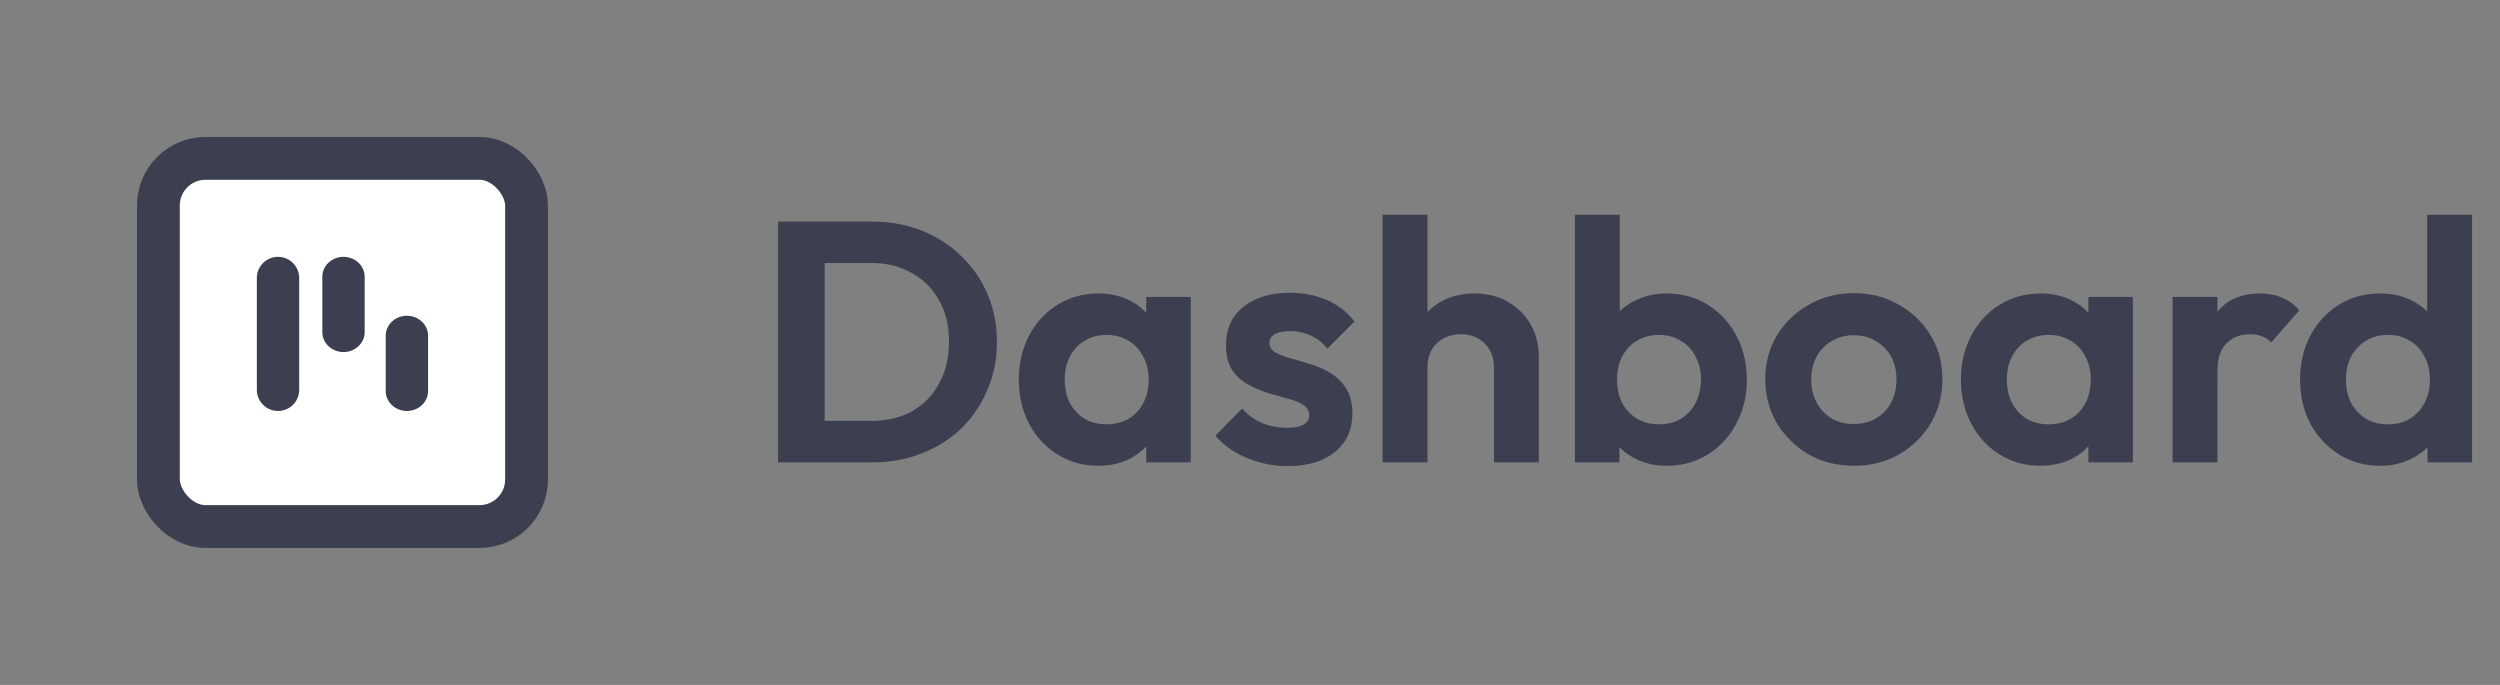
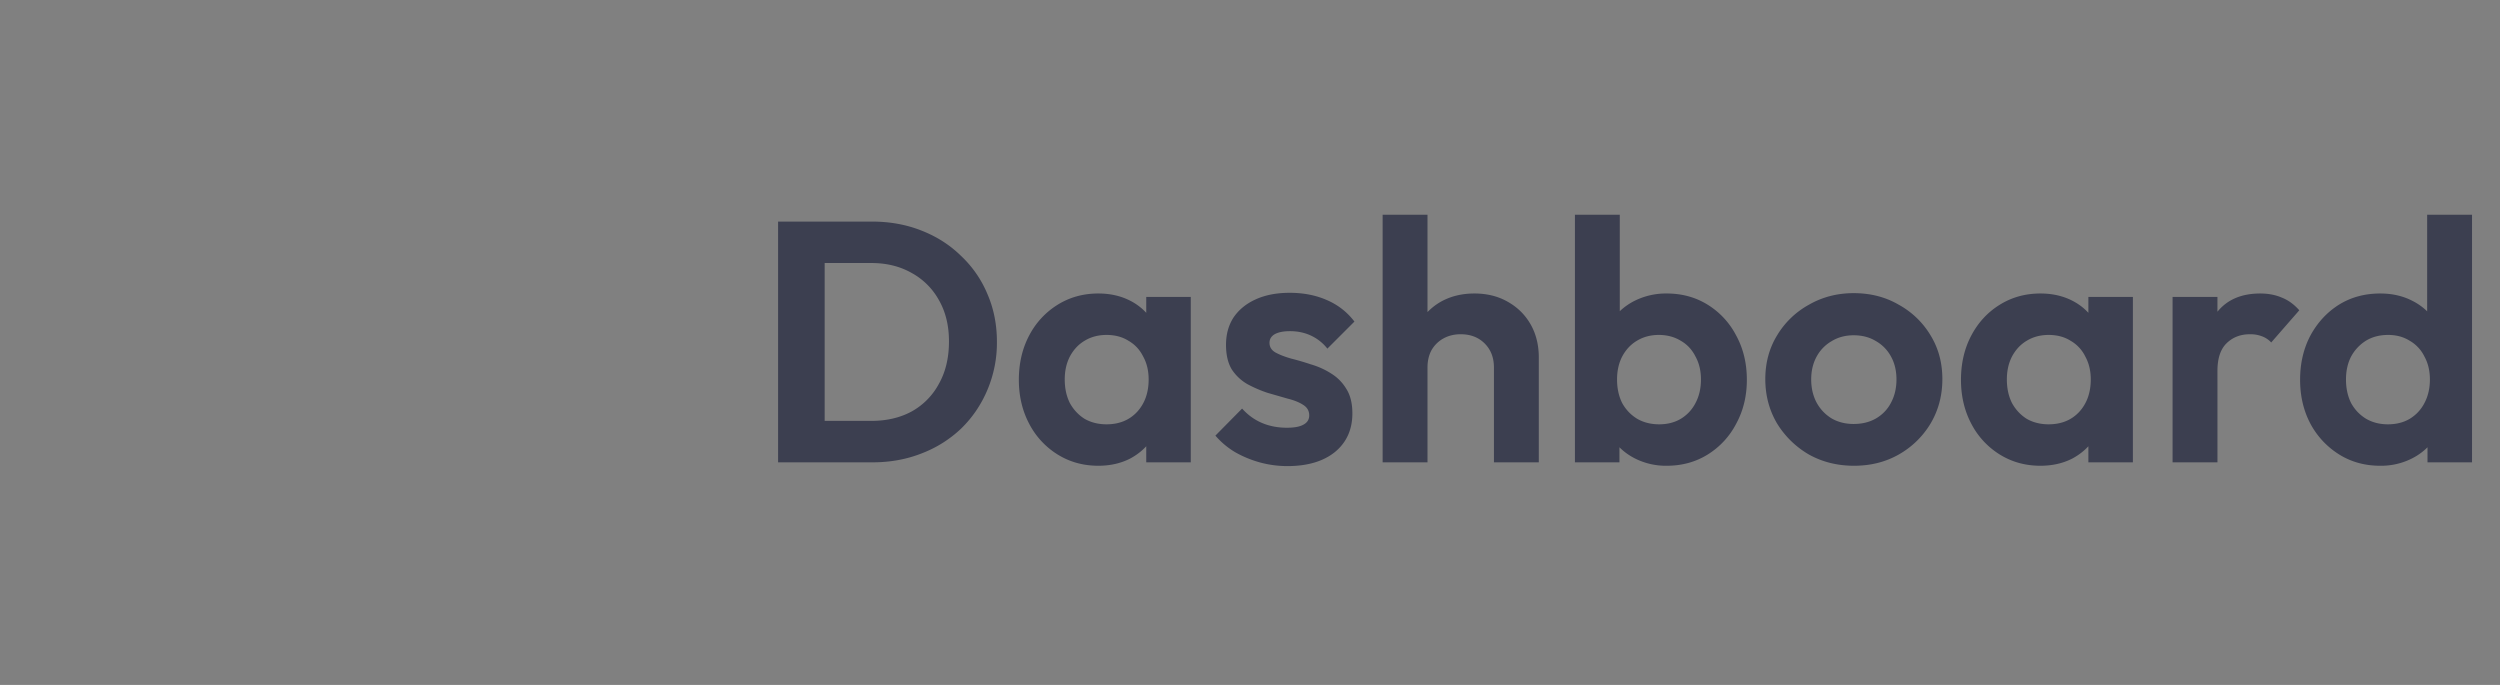
<svg xmlns="http://www.w3.org/2000/svg" width="146" height="40" fill="none" viewBox="0 0 146 40">
  <rect x="0" y="0" width="146" height="40" fill="#808080" stroke="none" />
  <path fill="#3C3F50" d="M47.3 27v-2.42h3.58c.907 0 1.7-.187 2.38-.56a4.018 4.018 0 0 0 1.58-1.62c.387-.693.58-1.513.58-2.46 0-.92-.193-1.72-.58-2.4a4.017 4.017 0 0 0-1.6-1.6c-.68-.387-1.467-.58-2.36-.58h-3.64v-2.42h3.68c1.04 0 2 .173 2.88.52.893.347 1.667.84 2.32 1.48a6.455 6.455 0 0 1 1.54 2.22c.373.853.56 1.787.56 2.8a7.052 7.052 0 0 1-.56 2.82c-.36.853-.867 1.6-1.52 2.24a6.933 6.933 0 0 1-2.32 1.46c-.88.347-1.833.52-2.86.52H47.3zm-1.86 0V12.94h2.72V27h-2.72zm18.701.2c-.88 0-1.673-.22-2.38-.66a4.6 4.6 0 0 1-1.66-1.8c-.4-.76-.6-1.613-.6-2.56 0-.96.2-1.82.6-2.58a4.6 4.6 0 0 1 1.66-1.8c.707-.44 1.5-.66 2.38-.66.694 0 1.314.14 1.86.42.547.28.98.673 1.3 1.18.334.493.514 1.053.54 1.68v3.48a3.212 3.212 0 0 1-.54 1.7c-.32.493-.753.887-1.3 1.18-.546.28-1.166.42-1.86.42zm.48-2.42c.734 0 1.327-.24 1.78-.72.454-.493.68-1.127.68-1.9 0-.507-.106-.953-.32-1.34-.2-.4-.486-.707-.86-.92-.36-.227-.786-.34-1.28-.34-.48 0-.906.113-1.28.34-.36.213-.646.52-.86.92-.2.387-.3.833-.3 1.34 0 .52.1.98.3 1.38.214.387.5.693.86.92.374.213.8.32 1.28.32zm2.32 2.22v-2.6l.42-2.36-.42-2.32v-2.38h2.6V27h-2.6zm8.238.22a6.082 6.082 0 0 1-1.62-.22 6.33 6.33 0 0 1-1.44-.6 4.69 4.69 0 0 1-1.14-.96l1.56-1.58c.334.373.72.653 1.16.84.44.187.927.28 1.46.28.427 0 .747-.06.96-.18.227-.12.34-.3.34-.54 0-.267-.12-.473-.36-.62-.226-.147-.526-.267-.9-.36l-1.18-.34a7.42 7.42 0 0 1-1.16-.5c-.373-.213-.68-.5-.92-.86-.226-.373-.34-.853-.34-1.44 0-.613.147-1.147.44-1.6.307-.453.74-.807 1.3-1.06s1.22-.38 1.98-.38c.8 0 1.52.14 2.16.42.654.28 1.194.7 1.62 1.26l-1.58 1.58a2.626 2.626 0 0 0-1-.78c-.36-.16-.753-.24-1.18-.24-.386 0-.686.06-.9.18-.2.12-.3.287-.3.5 0 .24.114.427.34.56.24.133.547.253.92.36.374.093.76.207 1.16.34.414.12.8.293 1.16.52.374.227.674.527.9.9.24.373.36.853.36 1.44 0 .947-.34 1.7-1.02 2.26-.68.547-1.606.82-2.78.82zM87.246 27v-5.54c0-.573-.18-1.04-.54-1.4-.36-.36-.827-.54-1.4-.54-.373 0-.707.08-1 .24-.293.16-.527.387-.7.68-.16.293-.24.633-.24 1.02l-1.02-.52c0-.76.16-1.42.48-1.98a3.45 3.45 0 0 1 1.32-1.34c.573-.32 1.227-.48 1.96-.48.733 0 1.38.16 1.94.48.573.32 1.02.76 1.34 1.32.32.56.48 1.207.48 1.94V27h-2.62zm-6.5 0V12.54h2.62V27h-2.62zm16.59.2a3.99 3.99 0 0 1-1.88-.44 3.535 3.535 0 0 1-1.34-1.2 3.29 3.29 0 0 1-.54-1.7v-3.44a3.182 3.182 0 0 1 .54-1.68c.347-.507.8-.9 1.36-1.18a4.1 4.1 0 0 1 1.86-.42c.894 0 1.694.22 2.4.66a4.6 4.6 0 0 1 1.66 1.8c.414.76.62 1.62.62 2.58 0 .947-.206 1.8-.62 2.56a4.6 4.6 0 0 1-1.66 1.8c-.706.44-1.506.66-2.4.66zm-.44-2.42c.48 0 .9-.107 1.26-.32a2.28 2.28 0 0 0 .86-.92c.214-.4.32-.86.32-1.38 0-.507-.106-.953-.32-1.34-.2-.4-.486-.707-.86-.92-.373-.227-.8-.34-1.28-.34s-.906.113-1.28.34c-.36.213-.646.52-.86.92-.2.387-.3.833-.3 1.34 0 .52.1.98.3 1.38.214.387.507.693.88.92.374.213.8.32 1.28.32zM91.976 27V12.54h2.62v7.18l-.44 2.32.42 2.36V27h-2.6zm16.298.2c-.973 0-1.853-.22-2.64-.66a5.292 5.292 0 0 1-1.86-1.82c-.453-.773-.68-1.633-.68-2.58 0-.947.227-1.793.68-2.54a4.932 4.932 0 0 1 1.86-1.8c.787-.453 1.66-.68 2.62-.68.987 0 1.867.227 2.64.68a4.918 4.918 0 0 1 1.86 1.8c.454.747.68 1.593.68 2.54 0 .947-.226 1.807-.68 2.58a5.07 5.07 0 0 1-1.86 1.82c-.773.44-1.646.66-2.62.66zm-.02-2.44c.494 0 .927-.107 1.3-.32.387-.227.68-.533.88-.92.214-.4.32-.853.32-1.36 0-.507-.106-.953-.32-1.34a2.279 2.279 0 0 0-.88-.9c-.373-.227-.806-.34-1.3-.34-.48 0-.906.113-1.28.34a2.292 2.292 0 0 0-.88.9c-.213.387-.32.833-.32 1.34 0 .507.107.96.32 1.36.214.387.507.693.88.92.374.213.8.32 1.28.32zm10.907 2.44c-.88 0-1.673-.22-2.38-.66a4.598 4.598 0 0 1-1.66-1.8c-.4-.76-.6-1.613-.6-2.56 0-.96.2-1.82.6-2.58.4-.76.953-1.36 1.66-1.8.707-.44 1.5-.66 2.38-.66.693 0 1.313.14 1.86.42.547.28.98.673 1.3 1.18.333.493.513 1.053.54 1.68v3.48a3.218 3.218 0 0 1-.54 1.7c-.32.493-.753.887-1.3 1.18-.547.28-1.167.42-1.86.42zm.48-2.42c.733 0 1.327-.24 1.78-.72.453-.493.68-1.127.68-1.9 0-.507-.107-.953-.32-1.34a2.13 2.13 0 0 0-.86-.92c-.36-.227-.787-.34-1.28-.34-.48 0-.907.113-1.28.34-.36.213-.647.52-.86.92-.2.387-.3.833-.3 1.34 0 .52.1.98.3 1.38.213.387.5.693.86.92.373.213.8.32 1.28.32zm2.32 2.22v-2.6l.42-2.36-.42-2.32v-2.38h2.6V27h-2.6zm4.918 0v-9.66h2.62V27h-2.62zm2.62-5.34l-1.02-.68c.12-1.187.466-2.12 1.04-2.8.573-.693 1.4-1.04 2.48-1.04.466 0 .886.08 1.26.24.373.147.713.393 1.02.74l-1.64 1.88a1.38 1.38 0 0 0-.54-.36 1.88 1.88 0 0 0-.7-.12c-.56 0-1.02.18-1.38.54-.347.347-.52.88-.52 1.6zm9.507 5.54c-.894 0-1.694-.22-2.4-.66a4.745 4.745 0 0 1-1.68-1.8c-.4-.76-.6-1.613-.6-2.56 0-.96.2-1.82.6-2.58.413-.76.966-1.36 1.66-1.8.706-.44 1.513-.66 2.42-.66.693 0 1.313.14 1.86.42.56.28 1.006.673 1.34 1.18.346.493.533 1.053.56 1.68v3.44a3.295 3.295 0 0 1-.54 1.7 3.54 3.54 0 0 1-1.34 1.2 3.99 3.99 0 0 1-1.88.44zm.44-2.42c.493 0 .92-.107 1.28-.32.373-.227.66-.533.86-.92.213-.4.32-.86.32-1.38 0-.507-.107-.953-.32-1.34a2.13 2.13 0 0 0-.86-.92c-.36-.227-.78-.34-1.26-.34-.494 0-.927.113-1.3.34a2.48 2.48 0 0 0-.86.92c-.2.387-.3.833-.3 1.34 0 .52.1.98.3 1.38.213.387.506.693.88.92.373.213.793.32 1.26.32zm4.92 2.22h-2.6v-2.6l.42-2.36-.44-2.32v-7.18h2.62V27z" />
  <g clip-path="url(#a)">
    <rect width="21.5" height="21.5" x="9.25" y="9.25" fill="#fff" stroke="#3C3F50" stroke-width="2.5" rx="2.75" />
-     <path fill="#3C3F50" d="M15 16.236a1.236 1.236 0 0 1 2.473 0v6.528a1.236 1.236 0 1 1-2.473 0v-6.528zm3.824-.069c0-.645.553-1.167 1.236-1.167.683 0 1.237.522 1.237 1.167v3.225c0 .644-.554 1.167-1.237 1.167-.682 0-1.236-.523-1.236-1.167v-3.225zm3.703 3.441c0-.644.554-1.167 1.237-1.167.682 0 1.236.523 1.236 1.167v3.225c0 .645-.554 1.167-1.236 1.167-.683 0-1.237-.522-1.237-1.167v-3.225z" />
  </g>
  <defs>
    <clipPath id="a">
-       <path fill="#fff" d="M0 0h40v40H0z" />
-     </clipPath>
+       </clipPath>
  </defs>
</svg>